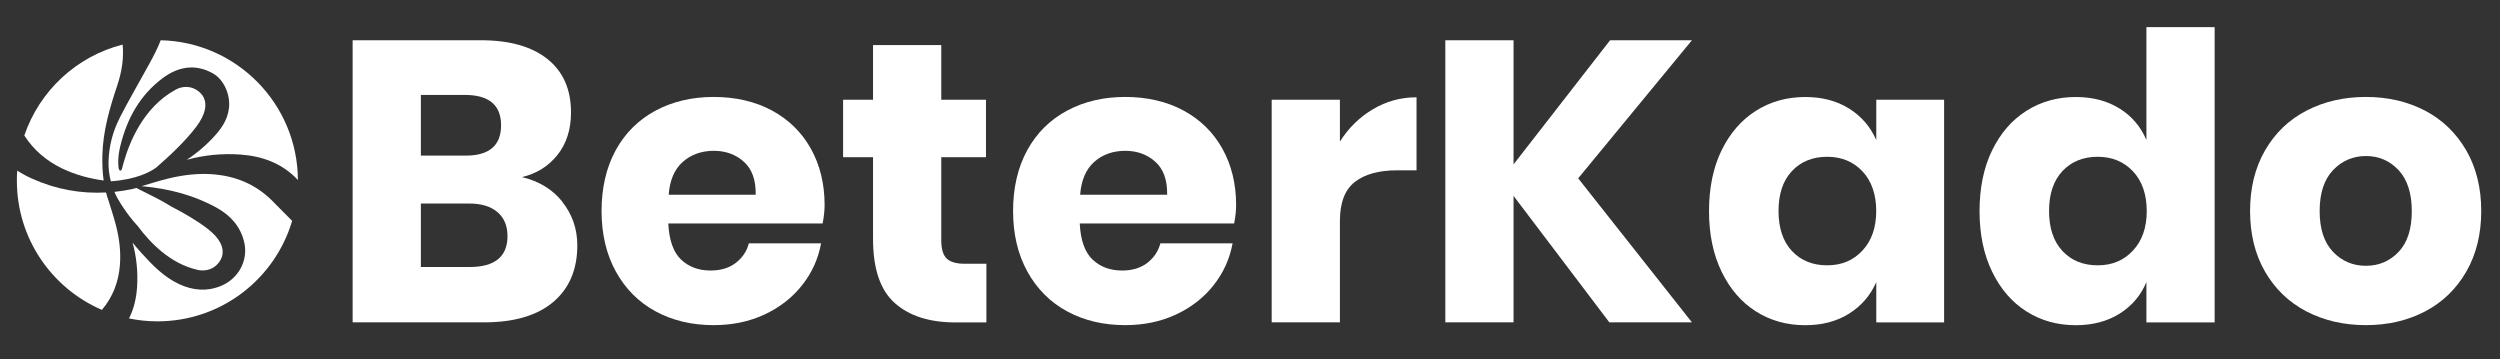
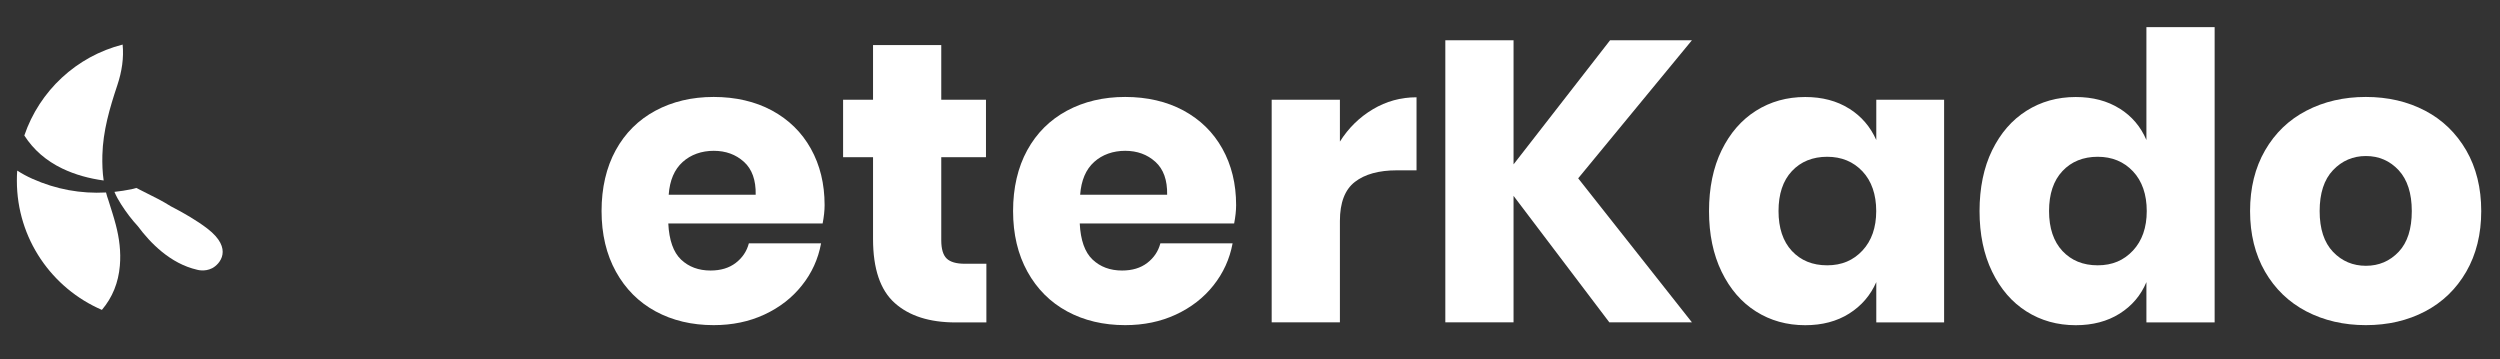
<svg xmlns="http://www.w3.org/2000/svg" id="Layer_1" version="1.1" viewBox="0 0 369 53">
  <rect x="0" y="0" width="369" height="53" fill="#333333" stroke="none" />
  <defs>
    <style> .st0 { fill: #fff; } </style>
  </defs>
  <g>
-     <path class="st0" d="M83,29.8c1.47,1.85,2.21,3.99,2.21,6.42,0,3.57-1.19,6.36-3.56,8.36-2.38,2-5.78,3-10.22,3h-19.38V5.94h18.91c4.24,0,7.52.92,9.84,2.77,2.32,1.85,3.48,4.48,3.48,7.89,0,2.51-.67,4.6-2,6.27-1.34,1.67-3.08,2.76-5.24,3.27,2.51.59,4.51,1.81,5.98,3.65ZM62.12,22.97h6.6c3.49,0,5.24-1.49,5.24-4.48s-1.79-4.48-5.36-4.48h-6.48v8.95ZM74.9,34.81c0-1.49-.49-2.66-1.47-3.5-.98-.84-2.38-1.27-4.18-1.27h-7.13v9.37h7.19c3.73,0,5.6-1.53,5.6-4.59Z" />
    <path class="st0" d="M121.44,32.98h-22.8c.12,2.47.75,4.25,1.88,5.33,1.14,1.08,2.59,1.62,4.36,1.62,1.49,0,2.73-.37,3.71-1.12.98-.75,1.63-1.71,1.94-2.89h10.66c-.43,2.32-1.37,4.39-2.83,6.21-1.45,1.83-3.3,3.26-5.54,4.3-2.24,1.04-4.73,1.56-7.48,1.56-3.22,0-6.08-.68-8.57-2.03-2.49-1.35-4.45-3.31-5.86-5.86-1.41-2.55-2.12-5.54-2.12-8.95s.7-6.45,2.09-8.98c1.39-2.53,3.35-4.48,5.86-5.83,2.51-1.35,5.38-2.03,8.6-2.03s6.13.67,8.6,2c2.47,1.34,4.39,3.21,5.74,5.63,1.35,2.42,2.03,5.19,2.03,8.33,0,.82-.1,1.73-.29,2.71ZM109.8,23.88c-1.2-1.08-2.68-1.62-4.45-1.62s-3.38.55-4.59,1.65c-1.22,1.1-1.91,2.71-2.06,4.83h12.84c.04-2.16-.54-3.78-1.74-4.86Z" />
    <path class="st0" d="M145.59,38.93v8.66h-4.54c-3.85,0-6.84-.95-8.98-2.86-2.14-1.9-3.21-5.06-3.21-9.45v-12.08h-4.42v-8.48h4.42V6.65h10.07v8.07h6.6v8.48h-6.6v12.25c0,1.3.27,2.2.8,2.71.53.51,1.42.77,2.68.77h3.18Z" />
    <path class="st0" d="M182.16,32.98h-22.79c.12,2.47.75,4.25,1.89,5.33,1.14,1.08,2.59,1.62,4.36,1.62,1.49,0,2.73-.37,3.71-1.12.98-.75,1.63-1.71,1.94-2.89h10.66c-.43,2.32-1.38,4.39-2.83,6.21-1.45,1.83-3.3,3.26-5.54,4.3-2.24,1.04-4.73,1.56-7.48,1.56-3.22,0-6.08-.68-8.57-2.03-2.49-1.35-4.45-3.31-5.86-5.86-1.41-2.55-2.12-5.54-2.12-8.95s.7-6.45,2.09-8.98c1.39-2.53,3.35-4.48,5.86-5.83,2.51-1.35,5.38-2.03,8.6-2.03s6.13.67,8.6,2c2.47,1.34,4.39,3.21,5.74,5.63,1.35,2.42,2.03,5.19,2.03,8.33,0,.82-.1,1.73-.29,2.71ZM170.53,23.88c-1.2-1.08-2.68-1.62-4.45-1.62s-3.38.55-4.59,1.65c-1.22,1.1-1.9,2.71-2.06,4.83h12.84c.04-2.16-.54-3.78-1.74-4.86Z" />
    <path class="st0" d="M202.63,16.13c1.98-1.18,4.13-1.77,6.45-1.77v10.78h-2.89c-2.67,0-4.74.57-6.21,1.71-1.47,1.14-2.21,3.06-2.21,5.77v14.96h-10.07V14.72h10.07v6.18c1.26-2,2.88-3.59,4.86-4.77Z" />
    <path class="st0" d="M232.94,26.32l16.79,21.26h-12.19l-14.14-18.67v18.67h-10.07V5.94h10.07v18.32l14.25-18.32h12.08l-16.79,20.38Z" />
    <path class="st0" d="M272.93,16.02c1.81,1.14,3.14,2.69,4.01,4.65v-5.95h10.01v32.87h-10.01v-5.95c-.86,1.96-2.2,3.51-4.01,4.65-1.81,1.14-3.97,1.71-6.48,1.71-2.71,0-5.14-.68-7.27-2.03-2.14-1.35-3.83-3.31-5.07-5.86-1.24-2.55-1.86-5.54-1.86-8.95s.62-6.45,1.86-8.98c1.24-2.53,2.93-4.48,5.07-5.83,2.14-1.35,4.56-2.03,7.27-2.03,2.51,0,4.67.57,6.48,1.71ZM264.48,25.26c-1.32,1.41-1.97,3.38-1.97,5.89s.66,4.48,1.97,5.89c1.32,1.41,3.05,2.12,5.21,2.12s3.86-.73,5.21-2.18c1.35-1.45,2.03-3.4,2.03-5.83s-.68-4.43-2.03-5.86c-1.35-1.43-3.09-2.15-5.21-2.15s-3.9.71-5.21,2.12Z" />
    <path class="st0" d="M312.86,16.02c1.81,1.14,3.12,2.69,3.95,4.65V4h10.07v43.59h-10.07v-5.95c-.82,1.96-2.14,3.51-3.95,4.65-1.81,1.14-3.97,1.71-6.48,1.71-2.71,0-5.14-.68-7.27-2.03-2.14-1.35-3.83-3.31-5.07-5.86-1.24-2.55-1.86-5.54-1.86-8.95s.62-6.45,1.86-8.98c1.24-2.53,2.93-4.48,5.07-5.83,2.14-1.35,4.56-2.03,7.27-2.03,2.51,0,4.67.57,6.48,1.71ZM304.41,25.26c-1.32,1.41-1.97,3.38-1.97,5.89s.66,4.48,1.97,5.89c1.32,1.41,3.05,2.12,5.21,2.12s3.86-.73,5.21-2.18c1.35-1.45,2.03-3.4,2.03-5.83s-.68-4.43-2.03-5.86c-1.35-1.43-3.09-2.15-5.21-2.15s-3.9.71-5.21,2.12Z" />
    <path class="st0" d="M357.95,16.34c2.57,1.35,4.59,3.31,6.07,5.86,1.47,2.55,2.21,5.54,2.21,8.95s-.74,6.4-2.21,8.95c-1.47,2.55-3.5,4.51-6.07,5.86-2.57,1.35-5.49,2.03-8.75,2.03s-6.18-.68-8.78-2.03c-2.59-1.35-4.62-3.31-6.1-5.86-1.47-2.55-2.21-5.54-2.21-8.95s.74-6.4,2.21-8.95c1.47-2.55,3.5-4.51,6.1-5.86,2.59-1.35,5.52-2.03,8.78-2.03s6.17.68,8.75,2.03ZM344.35,25.12c-1.32,1.39-1.97,3.41-1.97,6.04s.66,4.63,1.97,6.01c1.32,1.38,2.94,2.06,4.86,2.06s3.53-.69,4.83-2.06c1.3-1.37,1.94-3.38,1.94-6.01s-.65-4.64-1.94-6.04c-1.3-1.39-2.91-2.09-4.83-2.09s-3.54.7-4.86,2.09Z" />
  </g>
  <g>
-     <path class="st0" d="M31.87,25.76c-2.4-.24-4.77.03-7.11.61-1.29.32-2.56.72-3.83,1.1-.02,0-.04.01-.06.02.1,0,.22,0,.38.02,3.81.38,7.47,1.32,10.83,3.21,2.02,1.14,3.48,2.8,3.99,5.14.57,2.62-.9,5.29-3.45,6.34-2.09.86-4.16.67-6.15-.25-2.27-1.05-3.99-2.83-5.63-4.65-.44-.49-.86-.98-1.27-1.49.57,2.06.8,4.22.67,6.45-.1,1.69-.46,3.3-1.2,4.74,1.36.28,2.76.43,4.2.43,9.4,0,17.34-6.25,19.88-14.83-1.11-1.11-2.49-2.5-2.62-2.64-2.35-2.49-5.25-3.85-8.62-4.19Z" />
    <path class="st0" d="M17.09,33.17c-.31-1.2-.71-2.39-1.08-3.58-.14-.39-.26-.78-.36-1.18-3.72.2-7.35-.45-10.87-2.02-.79-.35-1.54-.76-2.24-1.21-.04.5-.05,1-.05,1.5,0,8.54,5.17,15.88,12.55,19.06,1.57-1.85,2.44-4.04,2.65-6.52.18-2.05-.08-4.07-.6-6.05Z" />
    <path class="st0" d="M31.31,39.59c1.11-.57,3.19-2.86-.7-5.85-1.56-1.2-3.56-2.35-5.41-3.3-1.14-.72-2.35-1.34-3.58-1.94-.44-.22-1.05-.53-1.5-.76-.23.07-.47.14-.71.19-.84.17-1.69.3-2.52.39.27.64.61,1.26,1,1.86.74,1.15,1.55,2.23,2.46,3.21,1.83,2.47,4.8,5.52,8.73,6.42,0,0,1.12.35,2.23-.22Z" />
-     <path class="st0" d="M17.64,17.47c-1,1.96-1.55,4.1-1.62,6.32-.03,1.03.09,2.02.34,2.97,0,0,0,0,.01,0,3.79-.27,5.82-1.4,6.65-2,1.89-1.63,4.33-3.9,5.94-6.04,2.96-3.92.33-5.57-.89-5.83-1.22-.26-2.2.38-2.2.38-4.76,2.6-6.81,7.88-7.59,10.63-.03.12-.06.21-.08.28-.05.18-.09.34-.13.49,0,.01,0,.02-.01.04-.03.11-.03.14-.06.21-.03.08-.04.12-.07.16-.02.02-.08.11-.17.1-.11,0-.18-.14-.21-.21-.02-.06-.05-.16-.07-.38h0c-.15-1.52.29-3.08.29-3.08.98-4.02,2.9-7.49,6.26-9.99,2.27-1.68,4.78-2.15,7.39-.69,1.6.89,2.6,3.11,2.38,5.1-.21,1.91-1.31,3.31-2.57,4.62-1.12,1.17-2.35,2.17-3.66,3.04,2.53-.7,5.16-.97,7.9-.78,3.25.23,6.2,1.29,8.5,3.76-.05-11.24-9.05-20.37-20.25-20.63-.47,1.23-1.09,2.41-1.73,3.57-1.45,2.65-2.98,5.26-4.36,7.95Z" />
    <path class="st0" d="M9.18,24.87c1.94.93,4,1.48,6.12,1.77-.18-1.23-.22-2.47-.19-3.74.09-3.59,1.09-6.98,2.21-10.33.68-2.04.97-4.04.78-5.99-6.81,1.73-12.27,6.83-14.51,13.42,1.36,2.12,3.23,3.73,5.59,4.87Z" />
  </g>
</svg>